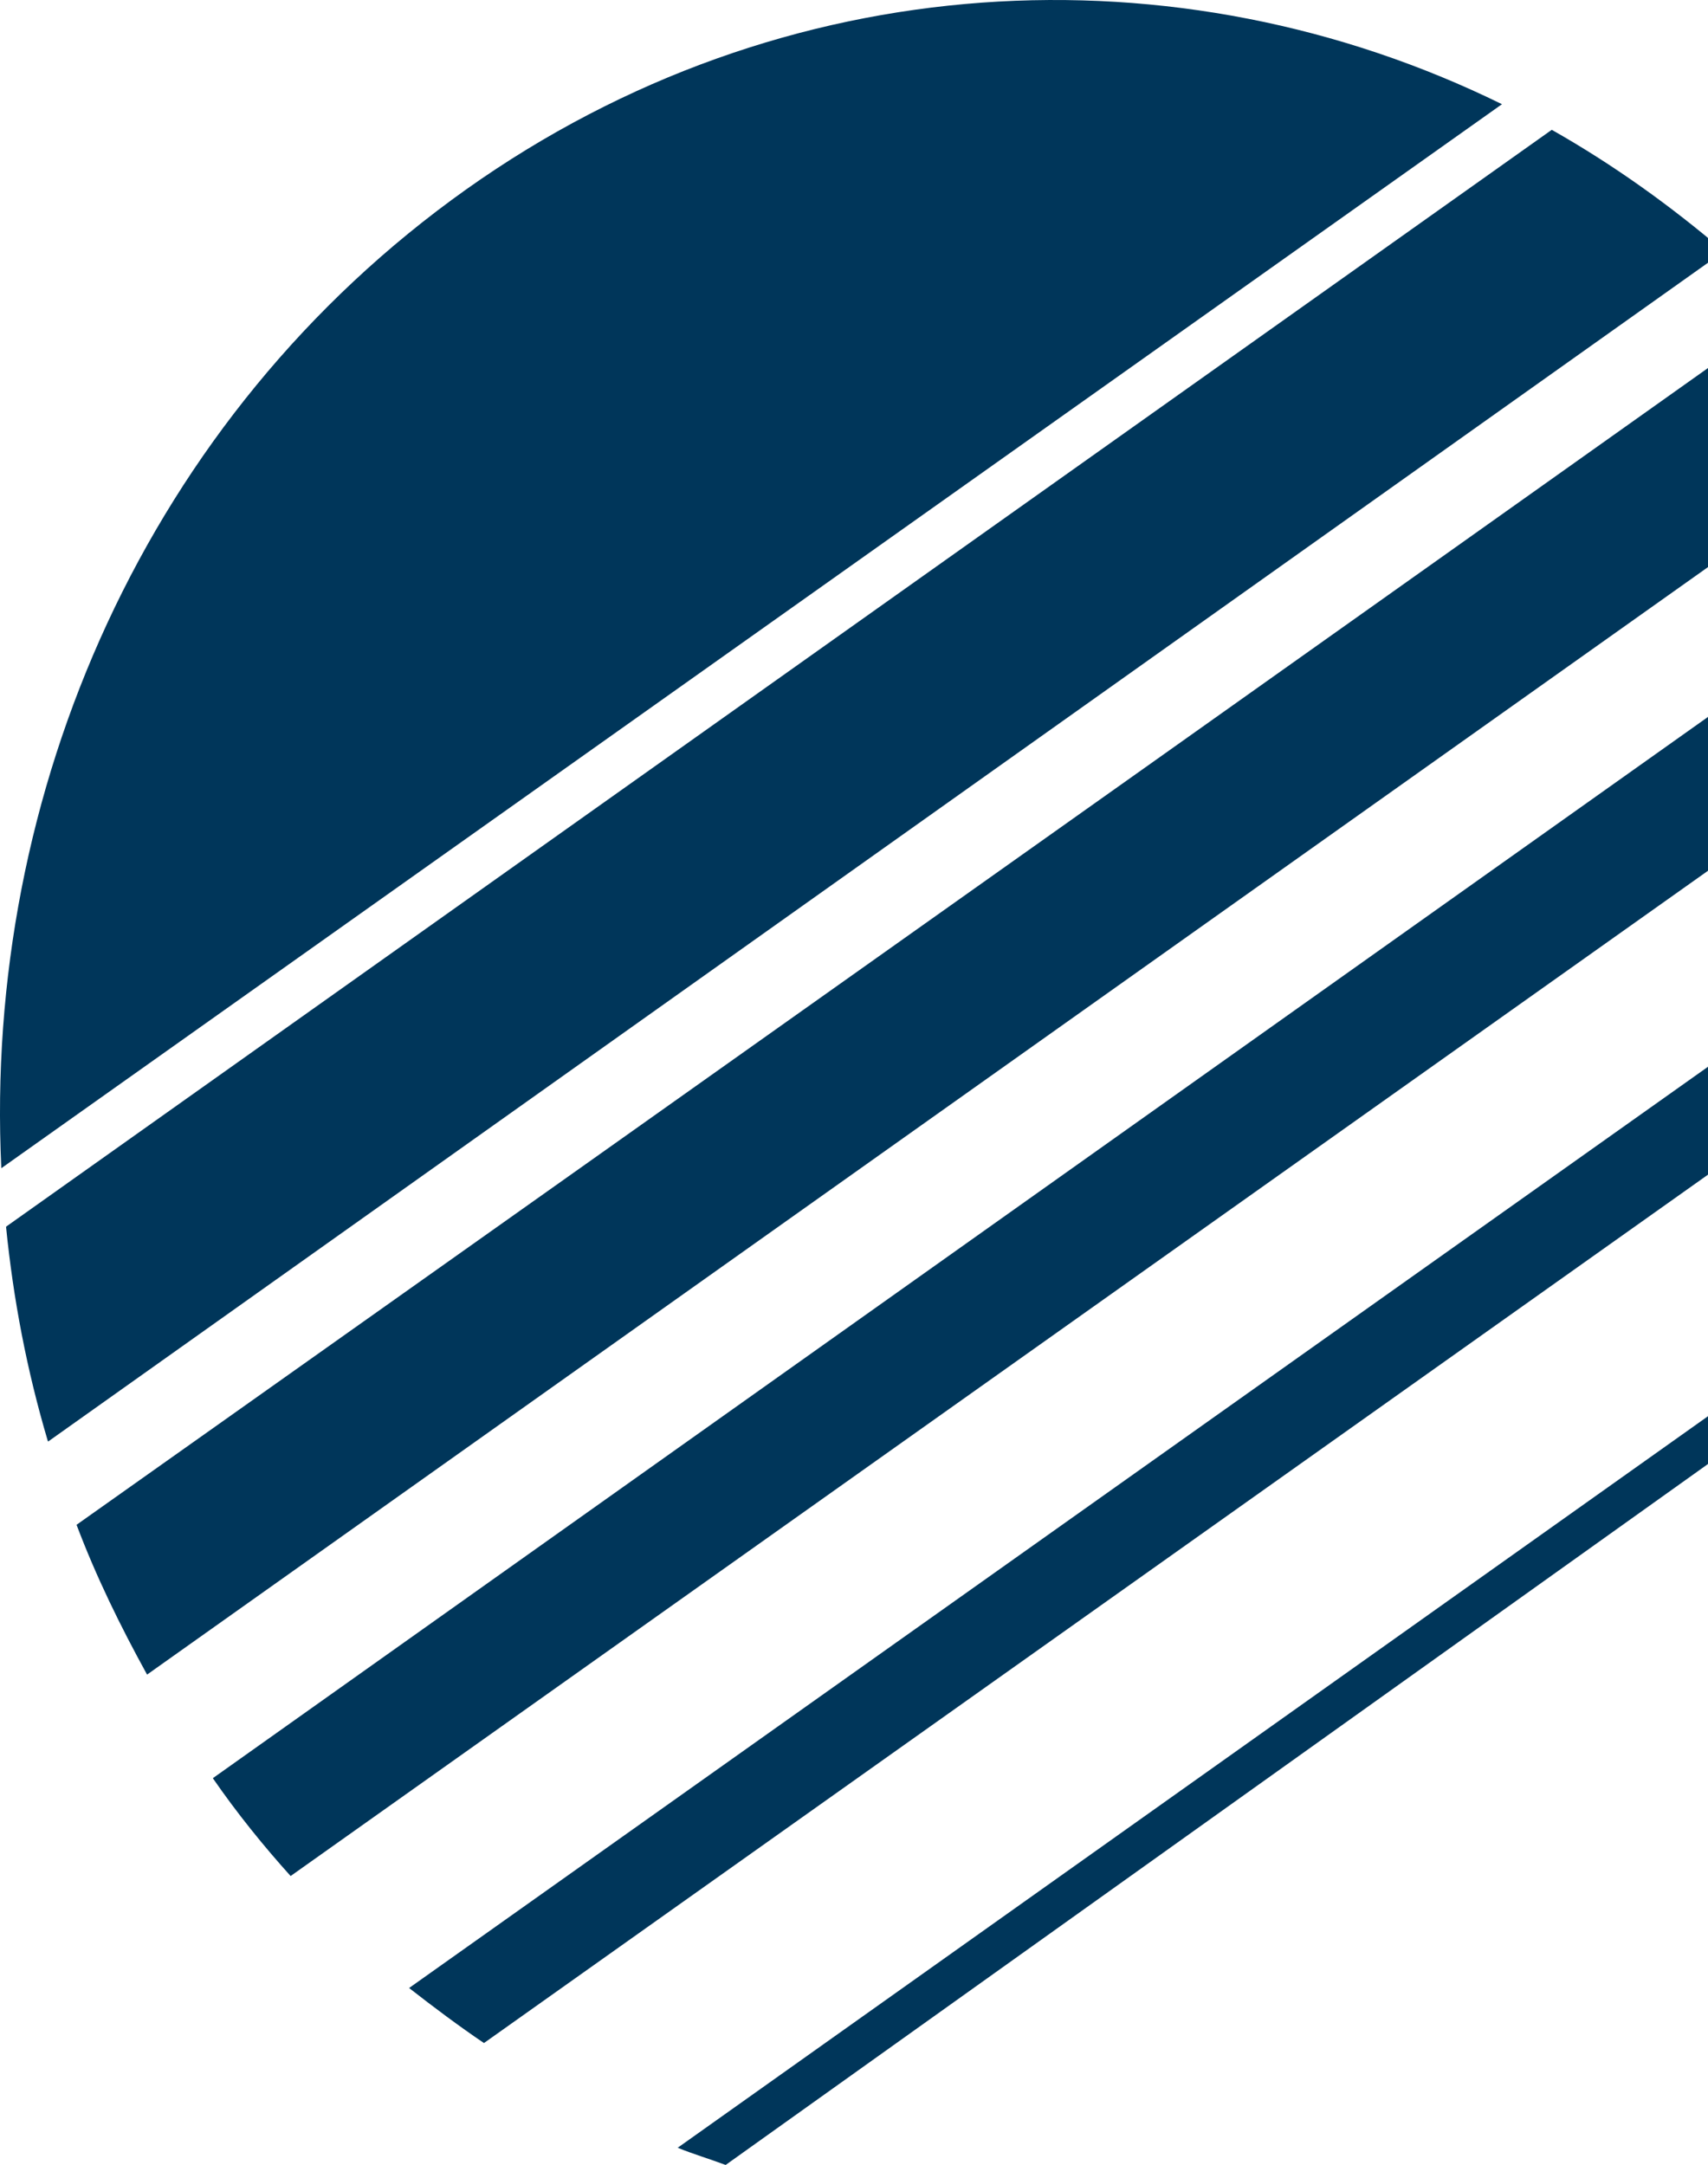
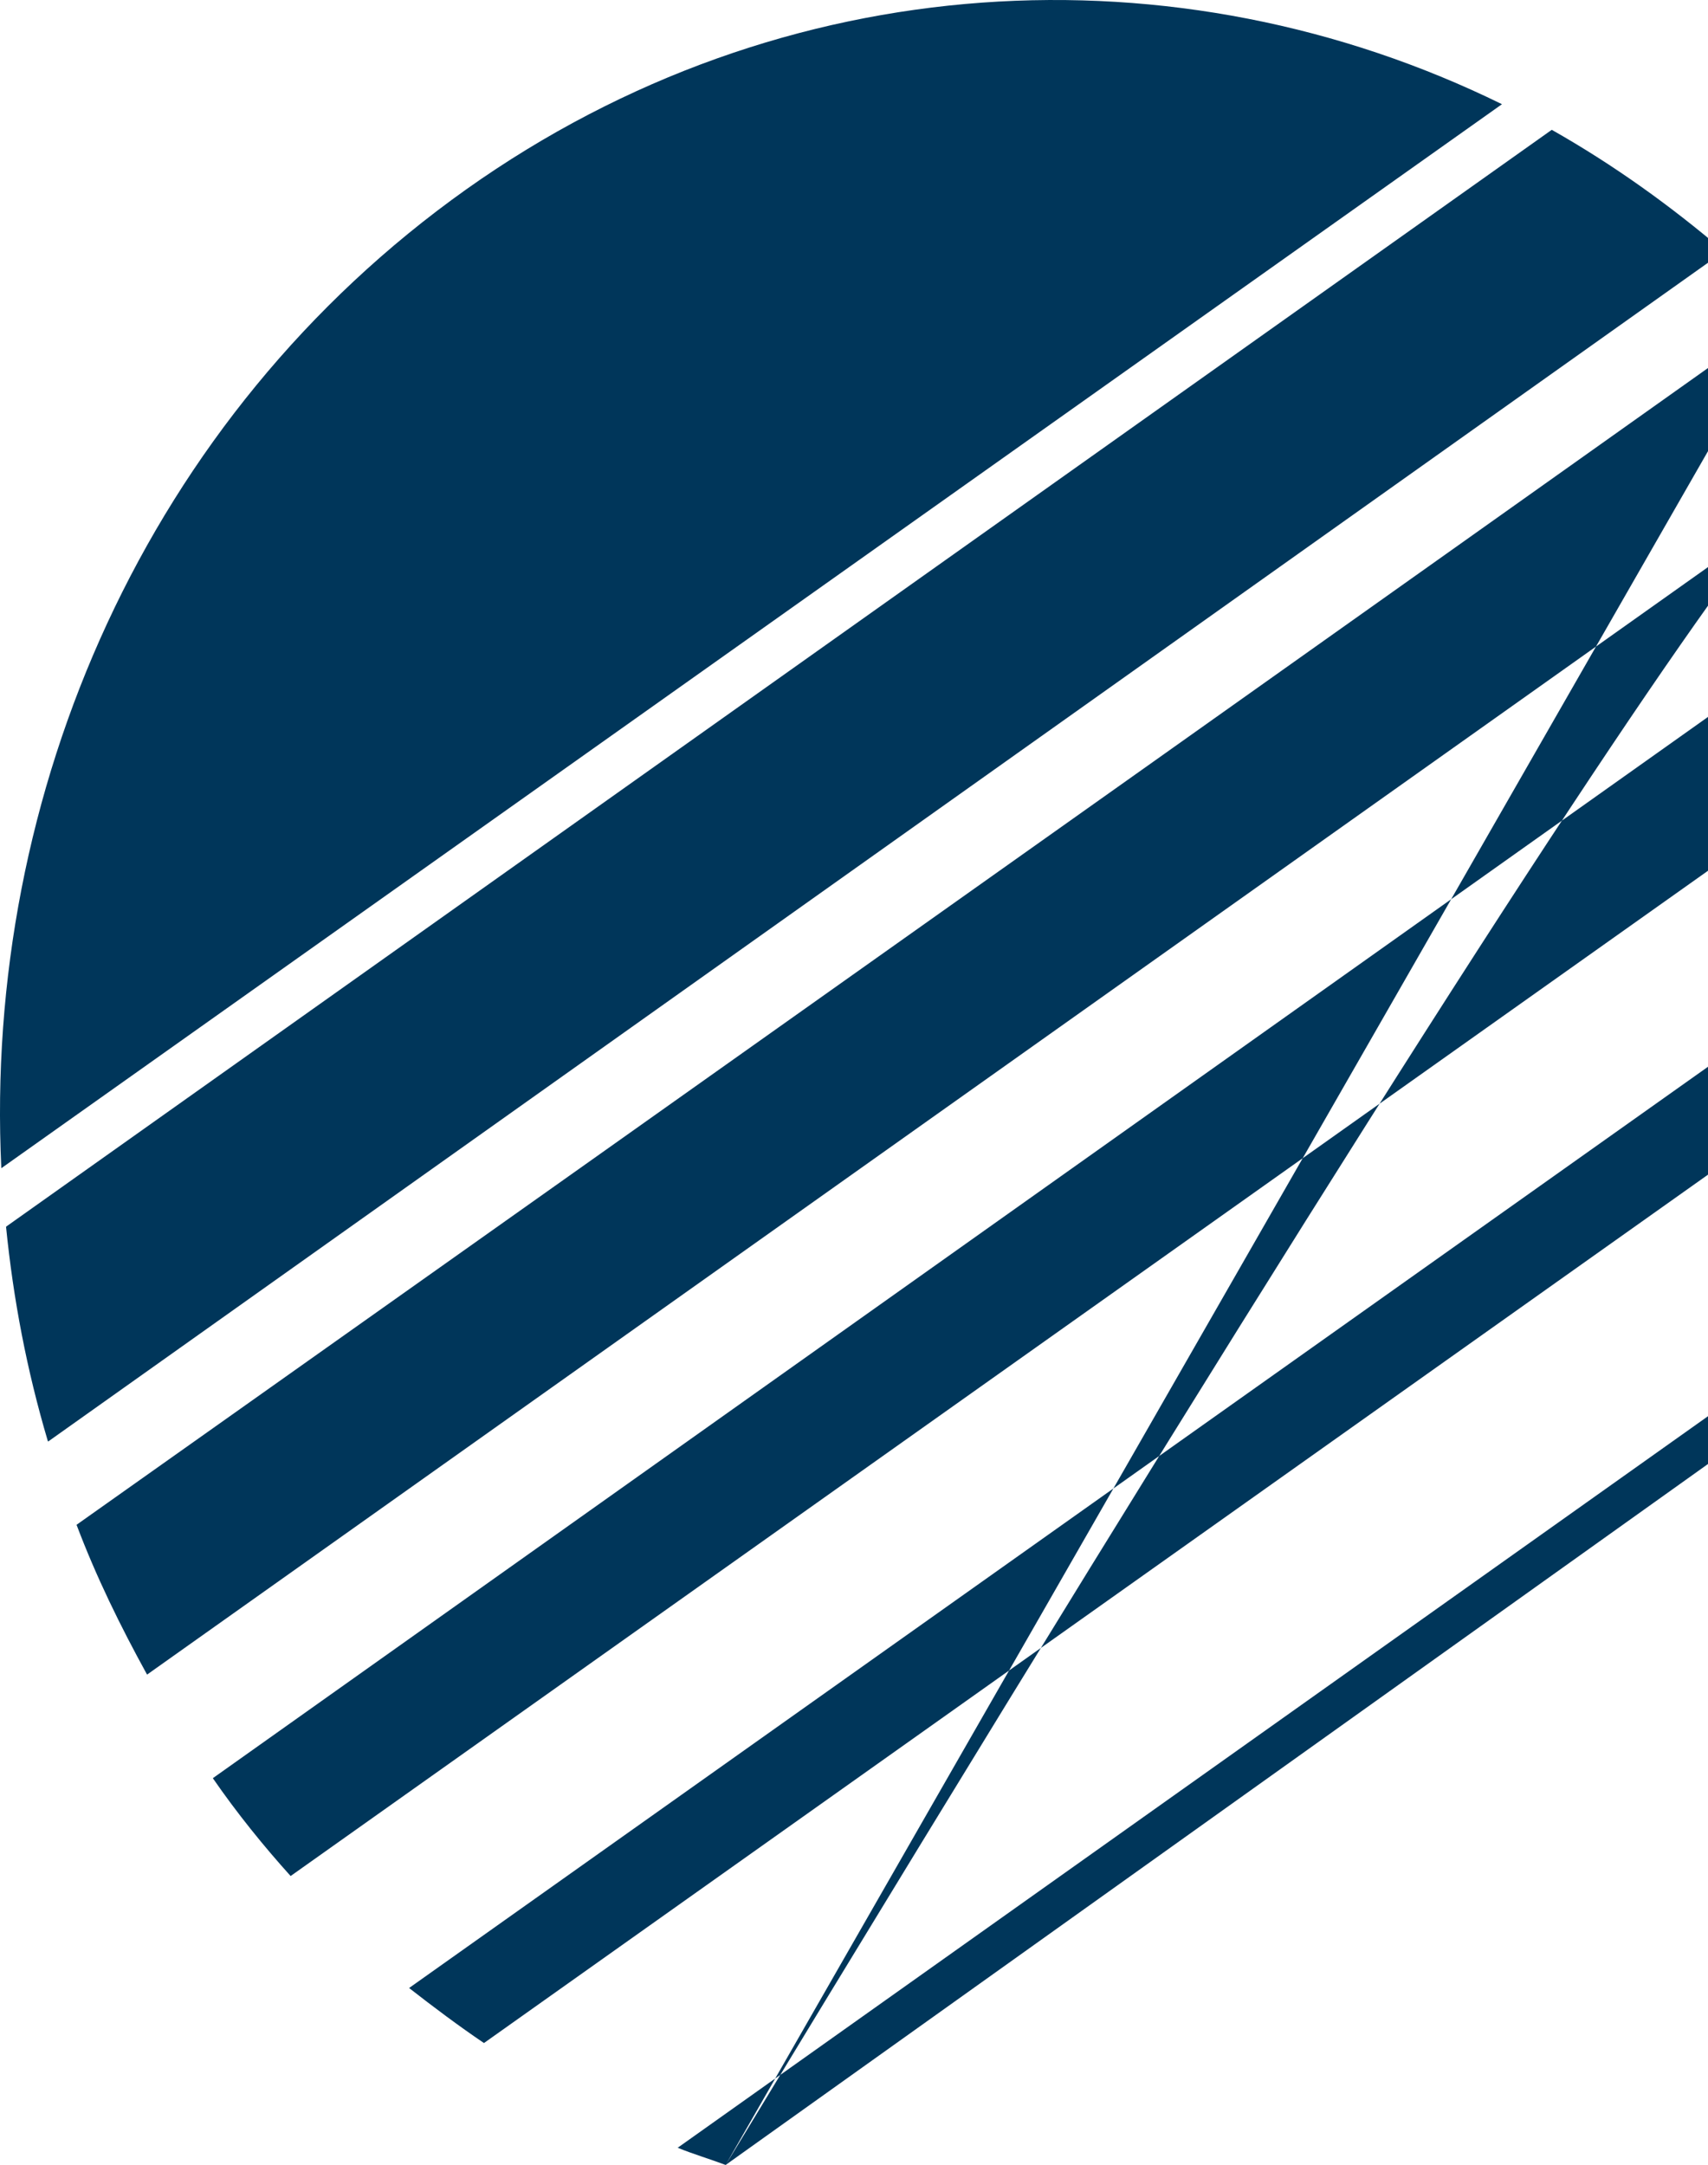
<svg xmlns="http://www.w3.org/2000/svg" width="131" height="166" viewBox="0 0 131 166" fill="none">
-   <path fill-rule="evenodd" clip-rule="evenodd" d="M55.656 166C54.402 165.531 53.12 165.15 51.977 164.681L162 86.585C162 87.786 161.888 88.988 161.888 90.219L55.656 166ZM137.163 23.844C140.034 26.745 142.794 29.998 145.219 33.397L11.279 128.402C9.216 124.651 7.376 120.9 5.871 116.915C5.871 116.915 69.231 72.079 137.163 23.844ZM3.669 110.497C2.052 105.047 1.021 99.625 0.463 94.058L119.017 9.954C123.727 12.62 128.104 15.756 132.229 19.273L3.697 110.527L3.669 110.497ZM0.101 89.574C-1.265 60.797 11.251 31.932 35.753 14.525C60.116 -2.764 90.361 -4.2 115.198 7.99L0.101 89.574ZM22.29 143.846C20.227 141.56 18.164 139.011 16.324 136.344L150.376 41.222C151.993 44.123 153.47 47.024 154.752 49.925L22.29 143.846ZM37.119 156.652C35.168 155.333 33.217 153.868 31.377 152.432L158.878 62.028C159.575 64.314 160.021 66.746 160.495 69.149L37.119 156.652Z" fill="#00365A" />
+   <path fill-rule="evenodd" clip-rule="evenodd" d="M55.656 166C54.402 165.531 53.12 165.15 51.977 164.681L162 86.585C162 87.786 161.888 88.988 161.888 90.219L55.656 166ZC140.034 26.745 142.794 29.998 145.219 33.397L11.279 128.402C9.216 124.651 7.376 120.9 5.871 116.915C5.871 116.915 69.231 72.079 137.163 23.844ZM3.669 110.497C2.052 105.047 1.021 99.625 0.463 94.058L119.017 9.954C123.727 12.62 128.104 15.756 132.229 19.273L3.697 110.527L3.669 110.497ZM0.101 89.574C-1.265 60.797 11.251 31.932 35.753 14.525C60.116 -2.764 90.361 -4.2 115.198 7.99L0.101 89.574ZM22.29 143.846C20.227 141.56 18.164 139.011 16.324 136.344L150.376 41.222C151.993 44.123 153.47 47.024 154.752 49.925L22.29 143.846ZM37.119 156.652C35.168 155.333 33.217 153.868 31.377 152.432L158.878 62.028C159.575 64.314 160.021 66.746 160.495 69.149L37.119 156.652Z" fill="#00365A" />
</svg>